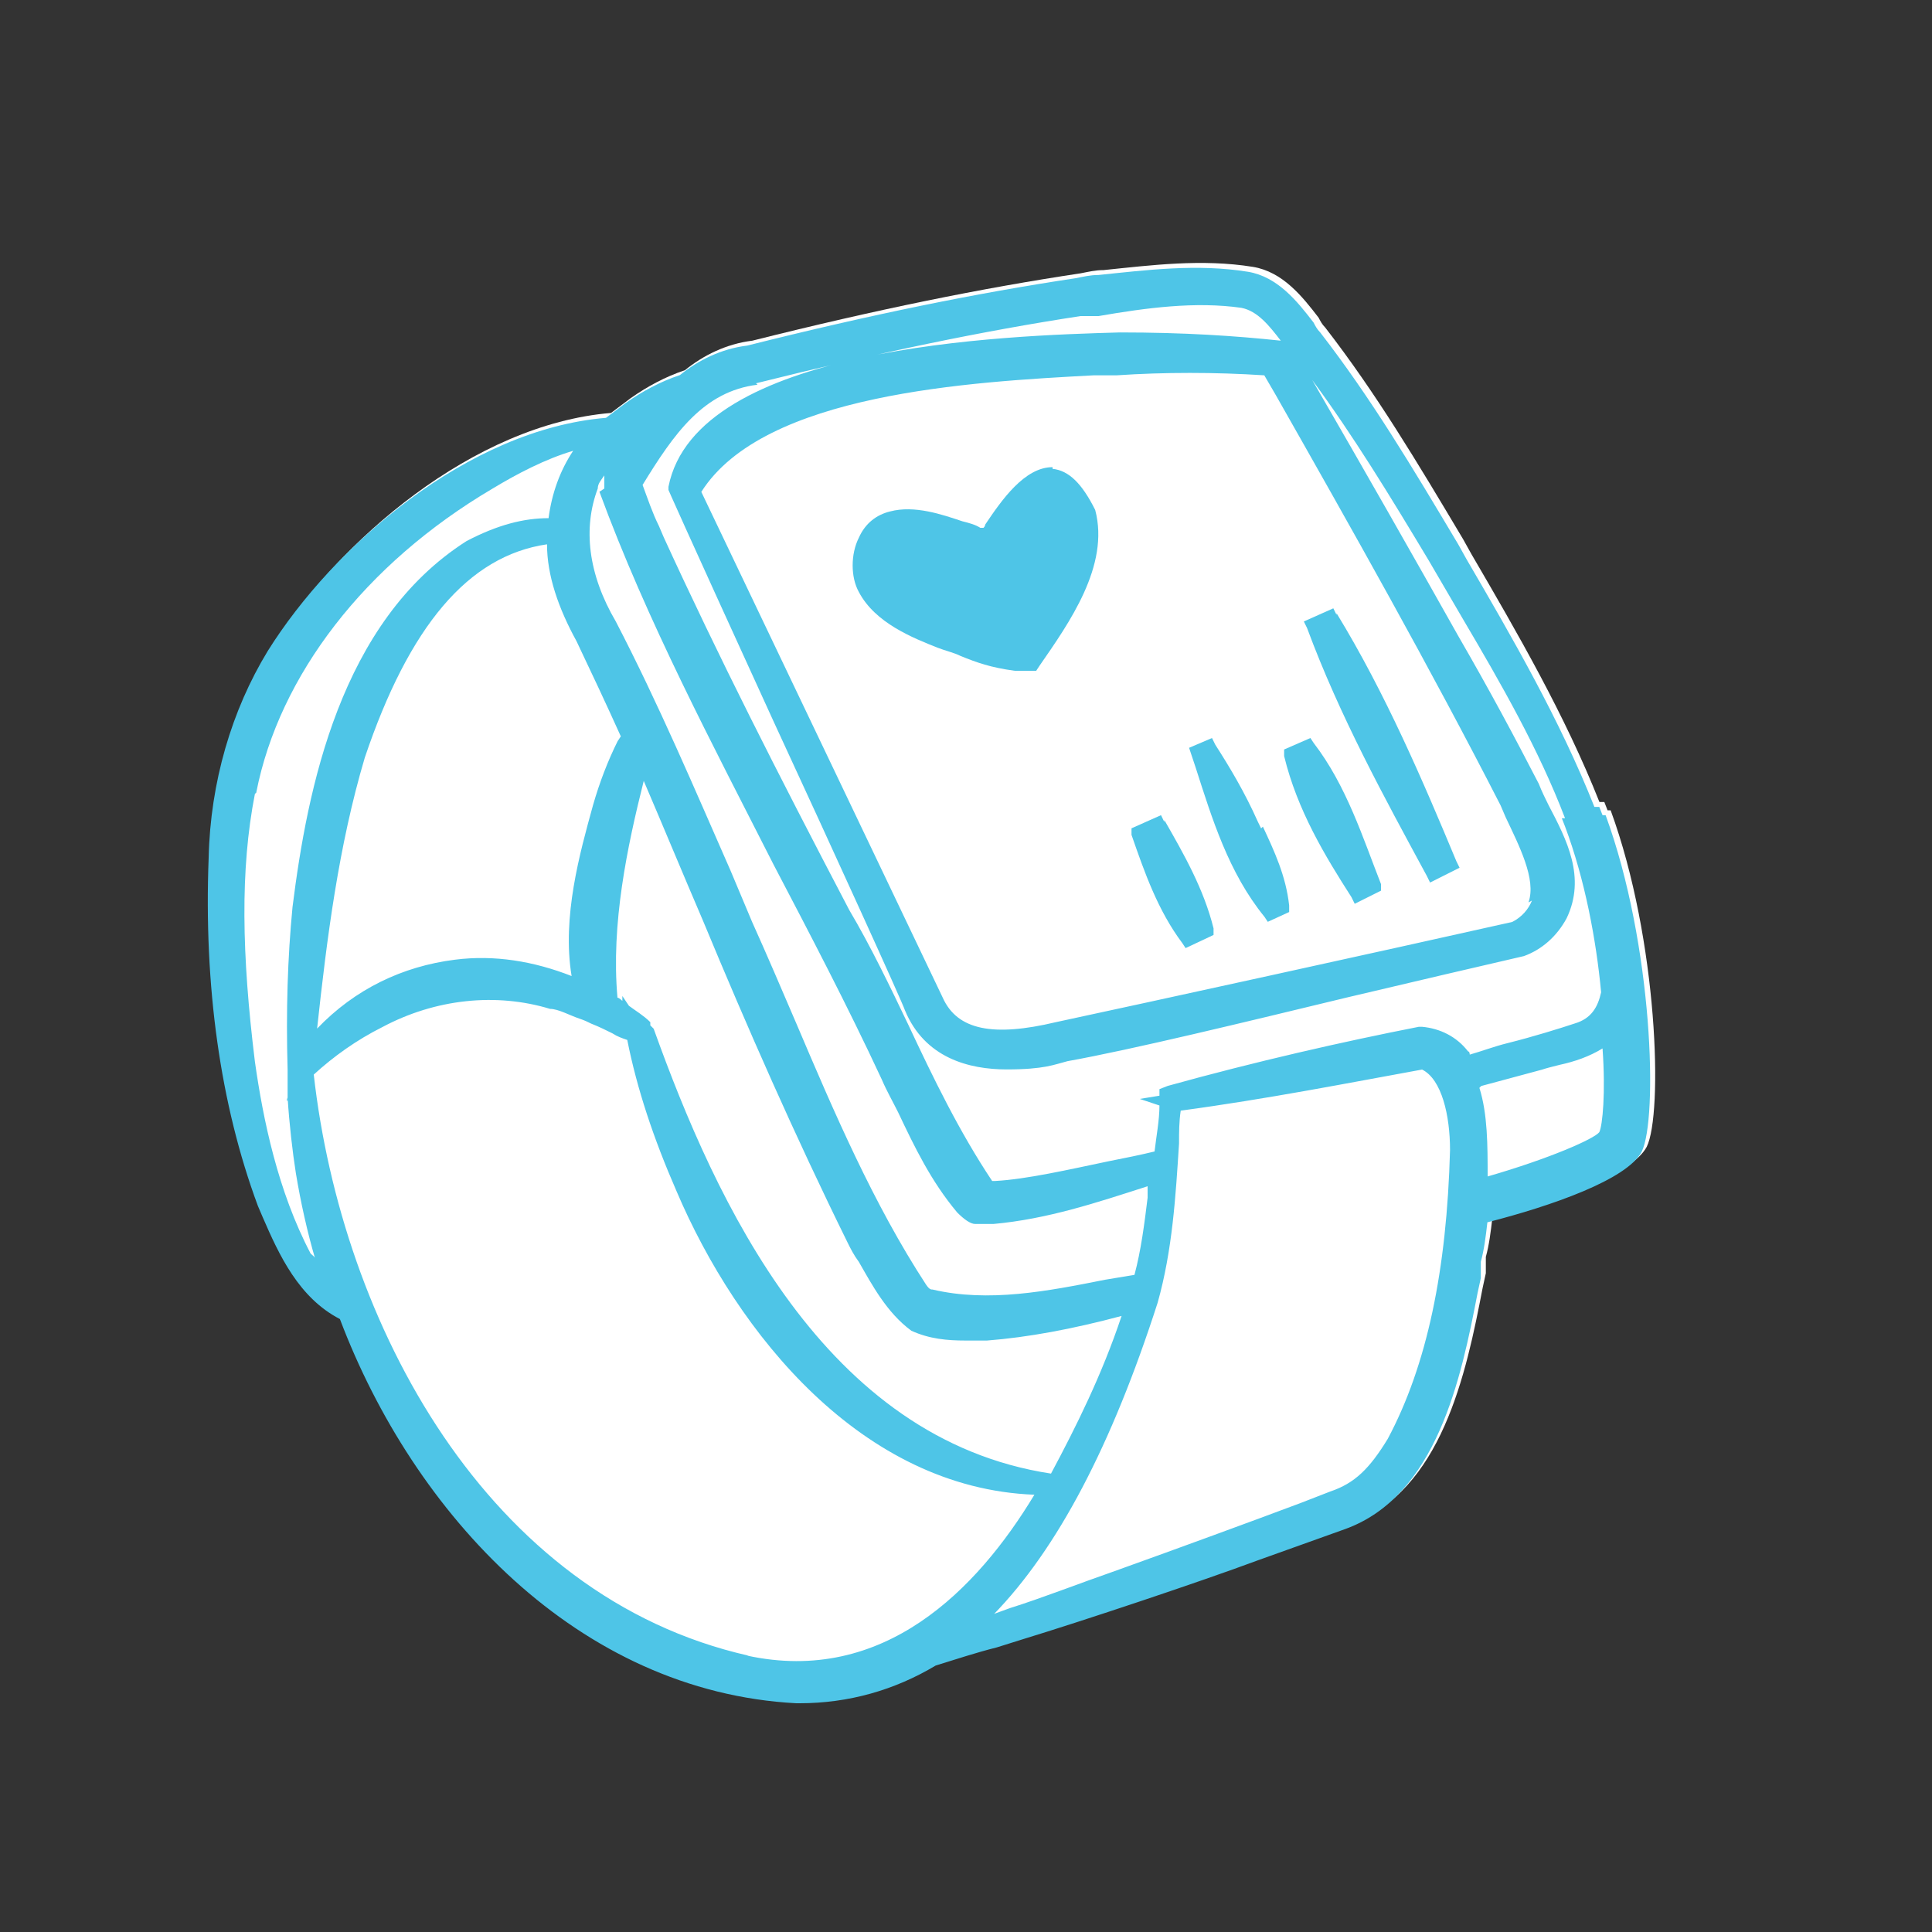
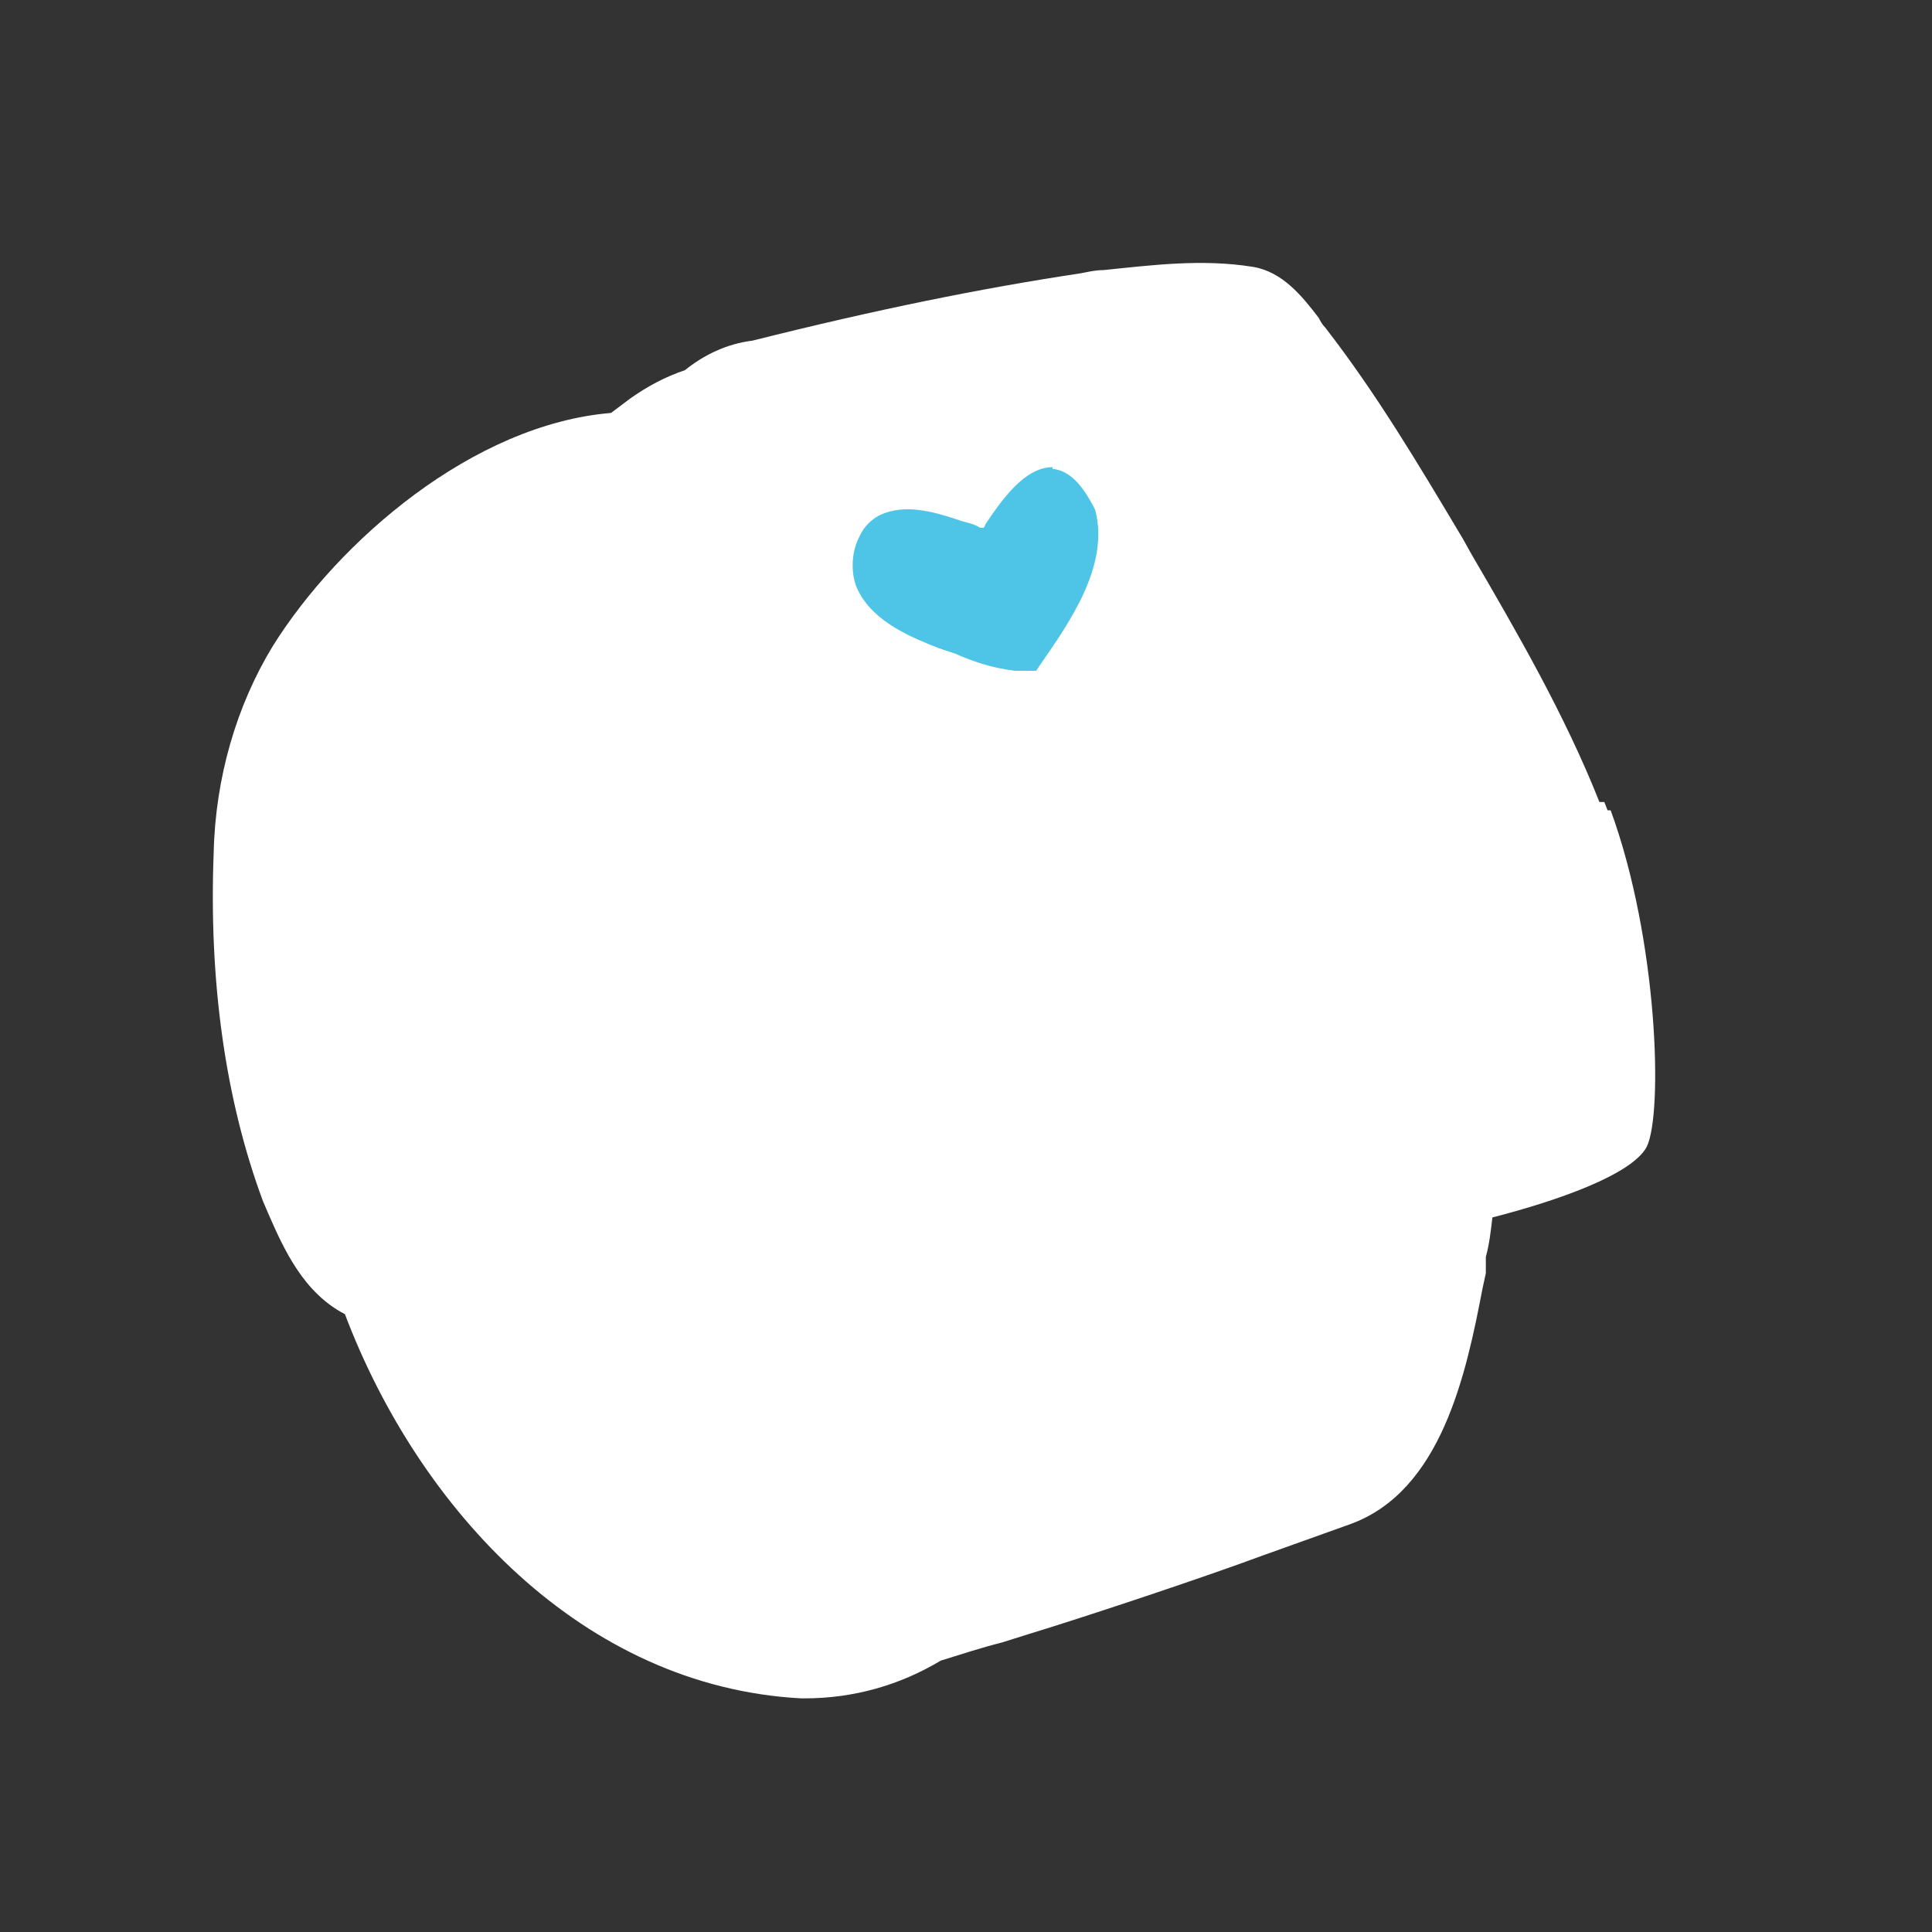
<svg xmlns="http://www.w3.org/2000/svg" id="Layer_1" data-name="Layer 1" viewBox="0 0 150 150">
  <rect x="0" y="0" width="150" height="150" fill="#333333" stroke="none" />
  <defs>
    <style> .cls-1 { fill: #4ec5e7; } .cls-2 { fill: #fff; } </style>
  </defs>
  <path class="cls-2" d="M124.81,62.91l-.25-.64h-.38c-2.68-6.76-6.37-13.13-9.94-19.25l-.64-1.15c-3.57-5.99-6.76-11.34-10.71-16.44-.25-.25-.38-.51-.51-.76-1.27-1.66-2.8-3.57-5.1-3.95-3.95-.64-7.9-.13-11.6.25-.64,0-1.15.13-1.78.25-7.65,1.15-15.81,2.8-25.49,5.23-2.04.25-3.82,1.15-5.23,2.29-1.53.51-2.93,1.27-4.21,2.17-.51.38-1.02.76-1.53,1.15-10.71.89-21.16,9.94-26.26,18.1-2.8,4.59-4.46,10.2-4.59,16.06-.38,9.94.89,19.12,3.82,27.02l.38.89c1.27,2.93,2.8,6.25,5.99,7.9,5.74,15.17,18.48,28.93,35.43,29.83h.25c3.82,0,7.39-1.02,10.58-2.93,1.66-.51,3.19-1.02,4.72-1.4l2.04-.64c4.59-1.4,13.77-4.46,18.23-6.12l6.76-2.42c7.14-2.55,9.05-11.73,10.32-18.35l.25-1.15v-1.27c.25-.89.38-1.91.51-3.06,4.97-1.27,10.83-3.31,11.98-5.48,1.27-2.55.89-16.06-2.8-26.13h-.25Z" />
  <path class="cls-1" d="M81.72,36.27c-2.17,0-3.95,2.55-5.23,4.46,0,0,0,.13-.13.25h-.25c-.38-.25-.89-.38-1.4-.51-1.53-.51-3.7-1.27-5.61-.76-1.02.25-1.91.89-2.42,2.04-.64,1.27-.64,3.06,0,4.21,1.27,2.42,4.21,3.57,6.12,4.33.64.25,1.27.38,1.78.64,1.27.51,2.29.89,4.21,1.15h1.66l.25-.38c2.29-3.31,5.48-7.78,4.33-12.11-1.02-2.04-2.04-3.06-3.31-3.19h0v-.13Z" />
-   <path class="cls-1" d="M90.39,63.8l-.25-.51-2.29,1.02v.51c1.02,2.93,2.04,5.86,3.95,8.41l.25.38,2.17-1.02v-.51c-.76-3.06-2.29-5.74-3.82-8.41h0v.13Z" />
-   <path class="cls-1" d="M97.91,64.31l-.25-.51c-1.02-2.29-2.17-4.21-3.31-5.99l-.25-.51-1.78.76.51,1.53c1.27,3.95,2.55,8.16,5.35,11.6l.25.38,1.66-.76v-.51c-.25-2.29-1.15-4.21-2.04-6.12h0l-.13.13Z" />
-   <path class="cls-1" d="M101.99,57.68l-.25-.38-2.04.89v.51c1.02,4.21,3.19,7.78,5.23,10.96l.25.51,2.04-1.02v-.51c-1.4-3.57-2.68-7.65-5.23-10.96h0Z" />
-   <path class="cls-1" d="M103.77,47.74l-.25-.51-2.29,1.02.25.51c2.55,6.88,5.99,13.13,9.3,19.25l.25.51,2.29-1.15-.25-.51c-2.55-6.12-5.48-13-9.3-19.25h0v.13Z" />
-   <path class="cls-1" d="M124.42,63.29l-.25-.64h-.38c-2.68-6.76-6.37-13.13-9.94-19.25l-.64-1.15c-3.57-5.99-6.76-11.34-10.71-16.44-.25-.25-.38-.51-.51-.76-1.27-1.66-2.8-3.57-5.1-3.95-3.95-.64-7.9-.13-11.6.25-.64,0-1.15.13-1.78.25-7.65,1.15-15.81,2.8-25.49,5.23-2.04.25-3.82,1.15-5.23,2.29-1.53.51-2.93,1.27-4.21,2.17-.51.38-1.02.76-1.53,1.15-10.71.89-21.16,9.94-26.26,18.1-2.8,4.59-4.46,10.2-4.59,16.06-.38,9.94.89,19.12,3.82,27.02l.38.89c1.27,2.93,2.8,6.25,5.99,7.9,5.74,15.17,18.48,28.93,35.43,29.83h.25c3.82,0,7.39-1.02,10.58-2.93,1.66-.51,3.19-1.02,4.72-1.4l2.04-.64c4.59-1.4,13.77-4.46,18.23-6.12l6.76-2.42c7.14-2.55,9.05-11.73,10.32-18.35l.25-1.15v-1.27c.25-.89.38-1.91.51-3.06,4.97-1.27,10.83-3.31,11.98-5.48,1.27-2.55.89-16.06-2.8-26.13h-.25ZM58.65,29.77c9.69-2.42,17.72-4.08,25.24-5.23h1.4c3.7-.64,7.52-1.15,11.09-.64,1.27.25,2.17,1.4,3.06,2.55-3.57-.38-7.52-.64-12.49-.64-8.92.25-32.89,1.02-35.05,11.98h0v.25s.76,1.78,8.16,17.97c4.72,10.2,9.94,21.67,10.2,22.43h0c1.53,3.7,4.97,4.59,7.9,4.59s3.7-.38,4.72-.64c4.97-.89,13.89-3.06,21.8-4.97,5.35-1.27,10.32-2.42,13.64-3.19,1.4-.51,2.55-1.53,3.31-2.93,1.53-3.19,0-6.12-1.4-8.79-.25-.51-.51-1.02-.76-1.66-1.91-3.7-3.82-7.27-6.25-11.47-3.44-6.12-7.14-12.62-11.34-19.88,3.19,4.33,5.99,8.92,9.05,14.02.89,1.53,1.78,3.06,2.68,4.59,2.93,4.97,5.86,10.07,7.9,15.42h-.25l.25.64c1.53,4.08,2.42,8.79,2.8,12.87-.25,1.15-.76,2.04-2.04,2.42-1.15.38-3.19,1.02-5.23,1.53-1.02.25-2.04.64-2.93.89,0,0,0-.25-.13-.25-.89-1.15-2.17-1.78-3.57-1.91h-.25c-5.86,1.15-12.62,2.68-19.5,4.59l-.64.25v.51l-1.53.25,1.53.51c0,1.15-.25,2.42-.38,3.57-1.02.25-2.29.51-3.57.76-3.06.64-6.37,1.4-8.79,1.53h-.25c-2.55-3.82-4.59-8.03-6.5-12.11-1.4-2.93-2.93-6.12-4.59-8.92-5.61-10.71-10.2-19.76-14.4-28.93l-.38-.89c-.51-1.02-.89-2.17-1.27-3.19,2.42-3.95,4.72-7.27,8.92-7.78h0l-.13-.13ZM118.94,69.92c-.25.64-.76,1.27-1.53,1.66-10.2,2.29-28.3,6.25-35.43,7.78-4.84,1.15-7.65.64-8.79-1.91l-18.74-39.26c4.84-7.65,20.9-8.54,30.46-9.05h1.78c3.7-.25,7.65-.25,11.47,0l.89,1.53c5.86,10.32,11.98,21.16,17.46,31.87l.38.89c1.02,2.17,2.42,4.84,1.78,6.63h0l.25-.13ZM46.54,38.18c3.7,10.07,8.79,19.63,13.51,28.93,2.8,5.35,5.74,10.96,8.41,16.7.38.89.89,1.78,1.27,2.55,1.27,2.68,2.55,5.35,4.59,7.78.51.51,1.02.89,1.4.89h1.4c4.21-.38,8.03-1.66,11.98-2.93v.89c-.25,2.04-.51,4.08-1.02,5.99-.76.13-1.53.25-2.29.38-4.46.89-9.05,1.78-13.38.76-.13,0-.25,0-.51-.38-4.08-6.25-7.14-13.38-10.07-20.27-1.15-2.68-2.29-5.35-3.44-7.9l-1.66-3.95c-2.8-6.37-5.61-13-8.92-19.37-2.17-3.7-2.55-7.27-1.4-10.32,0-.38.25-.64.51-1.02v1.02h0l-.38.25ZM44.76,49.78c1.15,2.42,2.29,4.84,3.44,7.39l-.25.38c-.76,1.53-1.4,3.19-1.91,4.97-1.02,3.7-2.42,8.67-1.66,13.26-2.93-1.15-5.99-1.66-9.05-1.27-4.08.51-7.78,2.29-10.71,5.35.76-7.01,1.66-14.15,3.7-21.03,3.44-10.2,8.03-15.68,14.15-16.57,0,2.42.89,4.97,2.29,7.52h0ZM50.49,79.61h0v-.25c-.51-.51-1.15-.89-1.66-1.27l-.51-.76v.38s-.25-.25-.38-.25c-.51-5.74.76-11.73,2.04-16.83,1.53,3.57,3.06,7.27,4.59,10.83,3.44,8.29,7.14,16.7,11.22,24.98.25.51.51,1.02.89,1.53,1.02,1.78,2.17,3.95,4.08,5.35,1.4.64,2.8.76,4.21.76h1.66c3.19-.25,6.63-.89,10.45-1.91-1.53,4.59-3.57,8.67-5.48,12.24h0c-17.59-2.68-26-21.03-30.85-34.54h0l-.25-.25ZM58.14,128.55c-20.39-4.59-31.61-25.87-33.78-45.12,1.53-1.4,3.31-2.68,5.35-3.7,4.08-2.17,8.79-2.68,13-1.4.64,0,1.53.51,2.29.76.38.13.64.25.89.38.64.25,1.15.51,1.66.76.38.25.76.38,1.15.51.76,3.82,2.04,7.65,3.82,11.73,4.72,11.09,14.4,23.07,27.79,23.58-4.46,7.39-11.73,14.79-22.31,12.49h.13ZM114.99,84.32l4.72-1.27c.38-.13.89-.25,1.4-.38,1.15-.25,2.29-.64,3.31-1.27.25,3.44,0,5.99-.25,6.5-.38.51-3.82,2.04-8.67,3.44,0-2.42,0-4.84-.64-6.88l.13-.13ZM19.9,61.51c1.78-9.05,8.41-17.72,18.35-23.58,1.91-1.15,4.08-2.29,6.25-2.93-1.02,1.53-1.66,3.31-1.91,5.23-1.91,0-3.95.51-6.37,1.78-9.81,6.25-12.36,19.25-13.51,28.42-.38,3.95-.51,8.03-.38,12.62v.64h0v1.78c-.13,0,0-.25,0-.25.13,2.04.38,4.21.64,5.86.38,2.29.89,4.59,1.53,6.76,0-.25-.25-.38-.38-.51-2.55-4.84-3.7-10.45-4.33-14.91-1.02-8.29-1.15-14.91,0-20.78h0l.13-.13ZM77.13,125.36c4.97-5.1,9.18-13.13,12.75-24.22,1.15-4.08,1.4-8.29,1.66-12.36,0-.89,0-1.66.13-2.55,6.63-.89,13.13-2.17,18.74-3.19,1.53.76,2.17,3.57,2.17,6.25-.25,9.3-1.78,16.7-4.84,22.43-1.4,2.29-2.55,3.44-4.46,4.08l-2.29.89c-4.08,1.53-9.3,3.44-14.28,5.23-2.93,1.02-5.86,2.17-8.29,2.93l-1.4.51h.13Z" />
</svg>